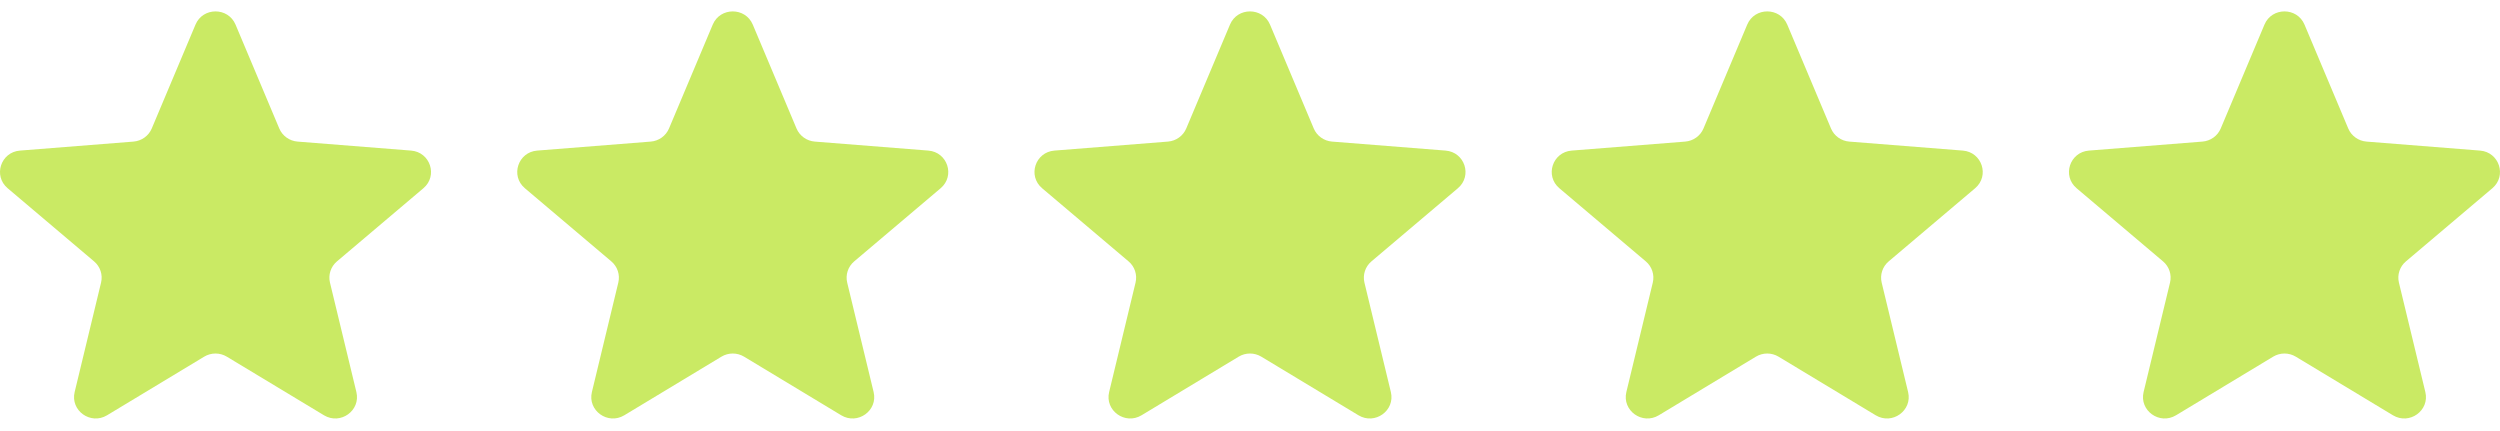
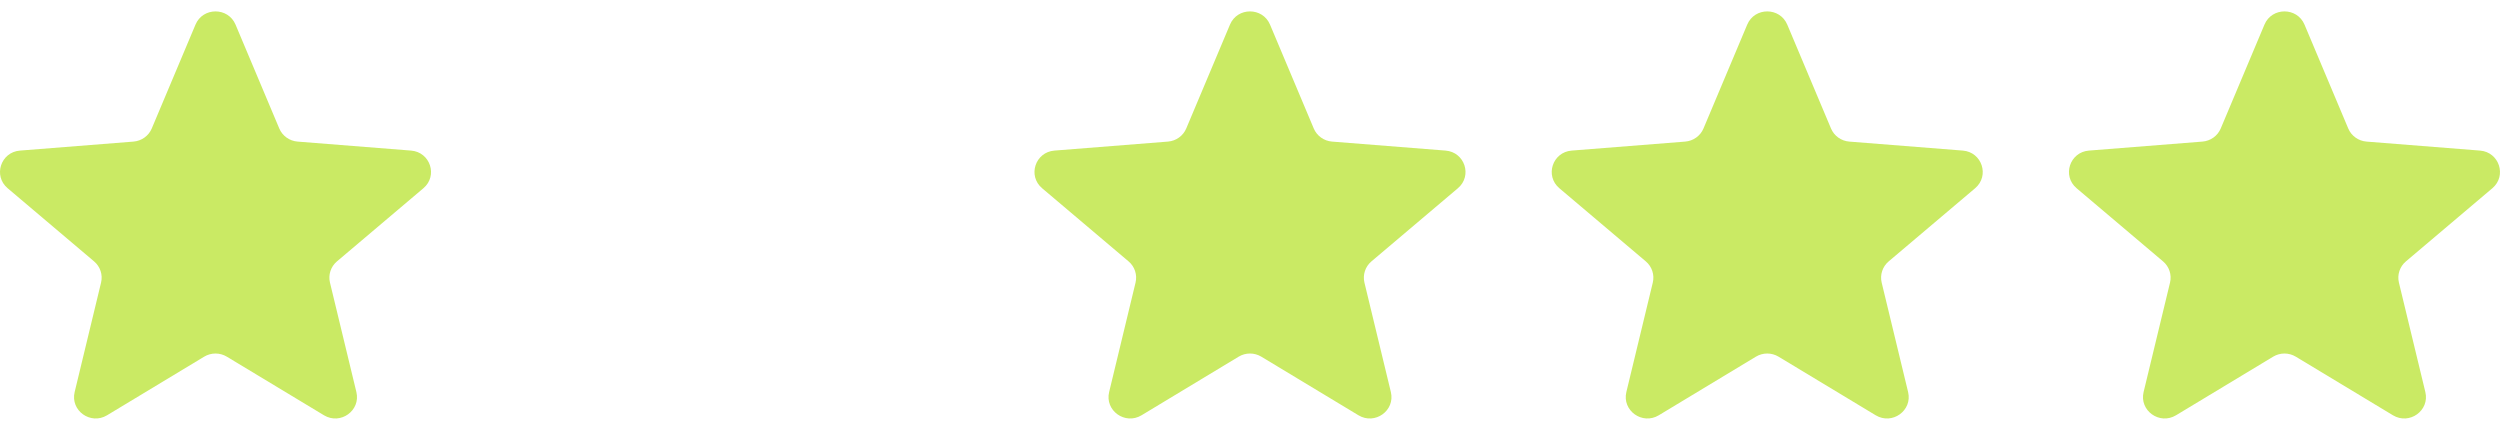
<svg xmlns="http://www.w3.org/2000/svg" width="116" height="20" viewBox="0 0 116 20" fill="none">
  <g clip-path="url(#clip0_2054_718)">
    <path d="M9.071 1.142C9.415 0.325 10.585 0.325 10.929 1.142L12.958 5.961C13.103 6.305 13.431 6.54 13.807 6.57L19.073 6.987C19.965 7.057 20.327 8.157 19.647 8.733L15.635 12.128C15.348 12.37 15.223 12.751 15.311 13.114L16.536 18.19C16.744 19.05 15.797 19.73 15.033 19.269L10.524 16.549C10.203 16.355 9.797 16.355 9.475 16.549L4.967 19.269C4.203 19.73 3.256 19.05 3.464 18.19L4.689 13.114C4.777 12.751 4.652 12.37 4.365 12.128L0.353 8.733C-0.327 8.157 0.035 7.057 0.927 6.987L6.193 6.57C6.569 6.54 6.897 6.305 7.042 5.961L9.071 1.142Z" fill="#CAEA64" />
-     <path d="M33.071 1.142C33.415 0.325 34.585 0.325 34.929 1.142L36.958 5.961C37.103 6.305 37.431 6.54 37.807 6.57L43.073 6.987C43.965 7.057 44.327 8.157 43.647 8.733L39.635 12.128C39.348 12.37 39.223 12.751 39.31 13.114L40.536 18.19C40.744 19.05 39.797 19.73 39.033 19.269L34.525 16.549C34.203 16.355 33.797 16.355 33.475 16.549L28.967 19.269C28.203 19.73 27.256 19.05 27.464 18.19L28.689 13.114C28.777 12.751 28.652 12.37 28.365 12.128L24.353 8.733C23.673 8.157 24.035 7.057 24.927 6.987L30.193 6.57C30.57 6.54 30.897 6.305 31.042 5.961L33.071 1.142Z" fill="#CAEA64" />
    <path d="M57.071 1.142C57.414 0.325 58.585 0.325 58.929 1.142L60.958 5.961C61.103 6.305 61.431 6.54 61.807 6.57L67.073 6.987C67.965 7.057 68.327 8.157 67.647 8.733L63.635 12.128C63.348 12.37 63.223 12.751 63.31 13.114L64.536 18.19C64.744 19.05 63.797 19.73 63.033 19.269L58.524 16.549C58.202 16.355 57.797 16.355 57.475 16.549L52.967 19.269C52.203 19.73 51.256 19.05 51.464 18.19L52.689 13.114C52.777 12.751 52.652 12.37 52.365 12.128L48.353 8.733C47.673 8.157 48.035 7.057 48.927 6.987L54.193 6.57C54.569 6.54 54.897 6.305 55.042 5.961L57.071 1.142Z" fill="#CAEA64" />
    <path d="M81.071 1.142C81.415 0.325 82.585 0.325 82.929 1.142L84.958 5.961C85.103 6.305 85.43 6.54 85.806 6.57L91.073 6.987C91.965 7.057 92.326 8.157 91.647 8.733L87.635 12.128C87.348 12.37 87.223 12.751 87.31 13.114L88.536 18.19C88.744 19.05 87.797 19.73 87.033 19.269L82.524 16.549C82.202 16.355 81.797 16.355 81.475 16.549L76.967 19.269C76.203 19.73 75.256 19.05 75.463 18.19L76.689 13.114C76.777 12.751 76.652 12.37 76.365 12.128L72.353 8.733C71.673 8.157 72.035 7.057 72.927 6.987L78.193 6.57C78.569 6.54 78.897 6.305 79.042 5.961L81.071 1.142Z" fill="#CAEA64" />
    <path d="M105.071 1.142C105.414 0.325 106.585 0.325 106.929 1.142L108.958 5.961C109.103 6.305 109.43 6.54 109.806 6.57L115.072 6.987C115.965 7.057 116.326 8.157 115.647 8.733L111.635 12.128C111.348 12.37 111.223 12.751 111.31 13.114L112.536 18.19C112.744 19.05 111.797 19.73 111.033 19.269L106.524 16.549C106.202 16.355 105.797 16.355 105.475 16.549L100.967 19.269C100.203 19.73 99.256 19.05 99.463 18.19L100.689 13.114C100.777 12.751 100.652 12.37 100.365 12.128L96.353 8.733C95.673 8.157 96.035 7.057 96.927 6.987L102.193 6.57C102.569 6.54 102.897 6.305 103.042 5.961L105.071 1.142Z" fill="#CAEA64" />
  </g>
  <defs>
    <clipPath id="clip0_2054_718">
      <rect width="116" height="18.889" fill="white" transform="translate(0 0.529)" />
    </clipPath>
  </defs>
</svg>